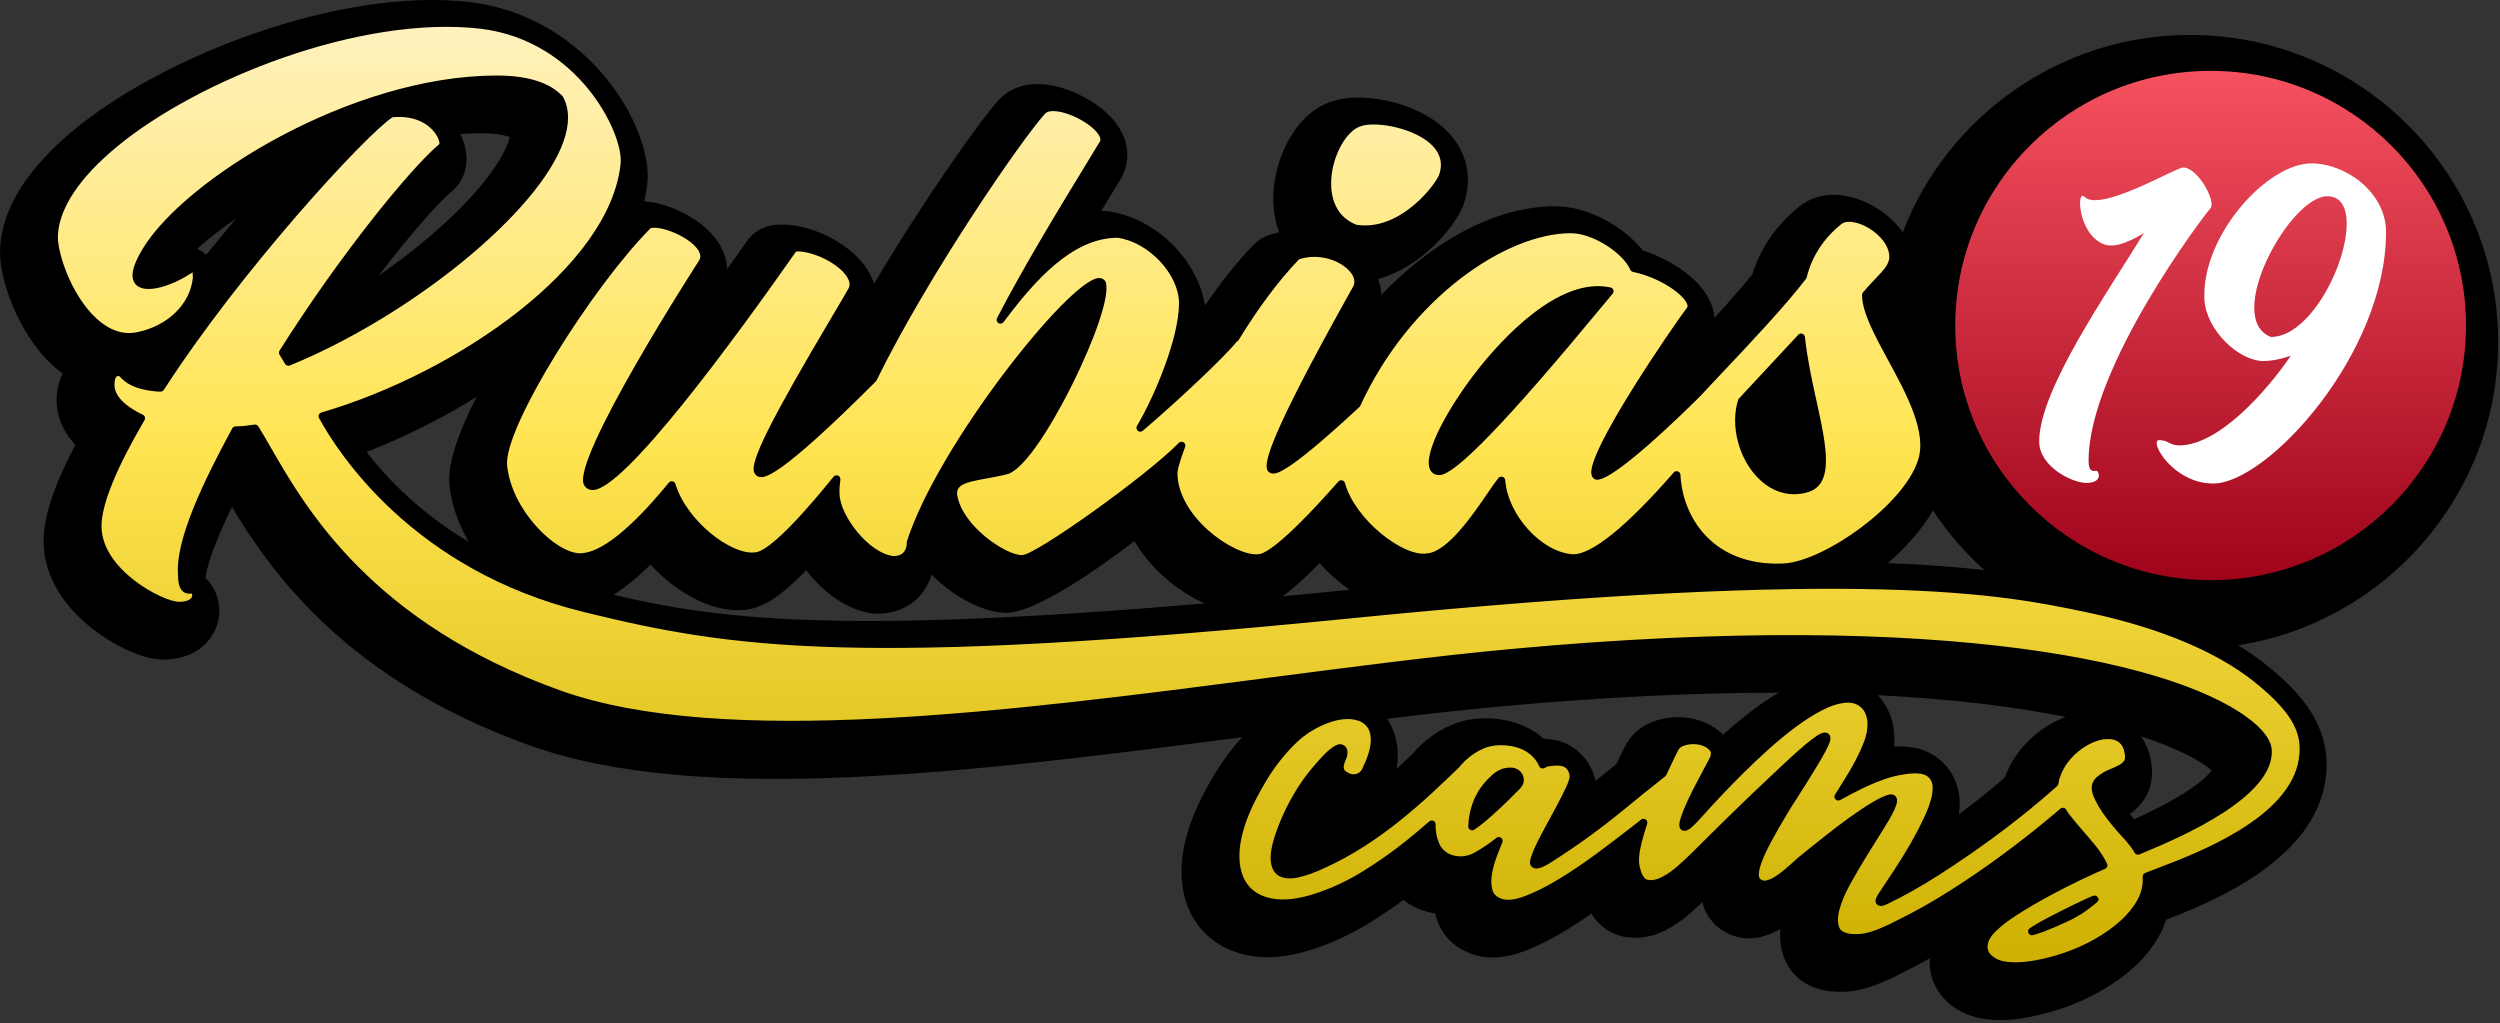
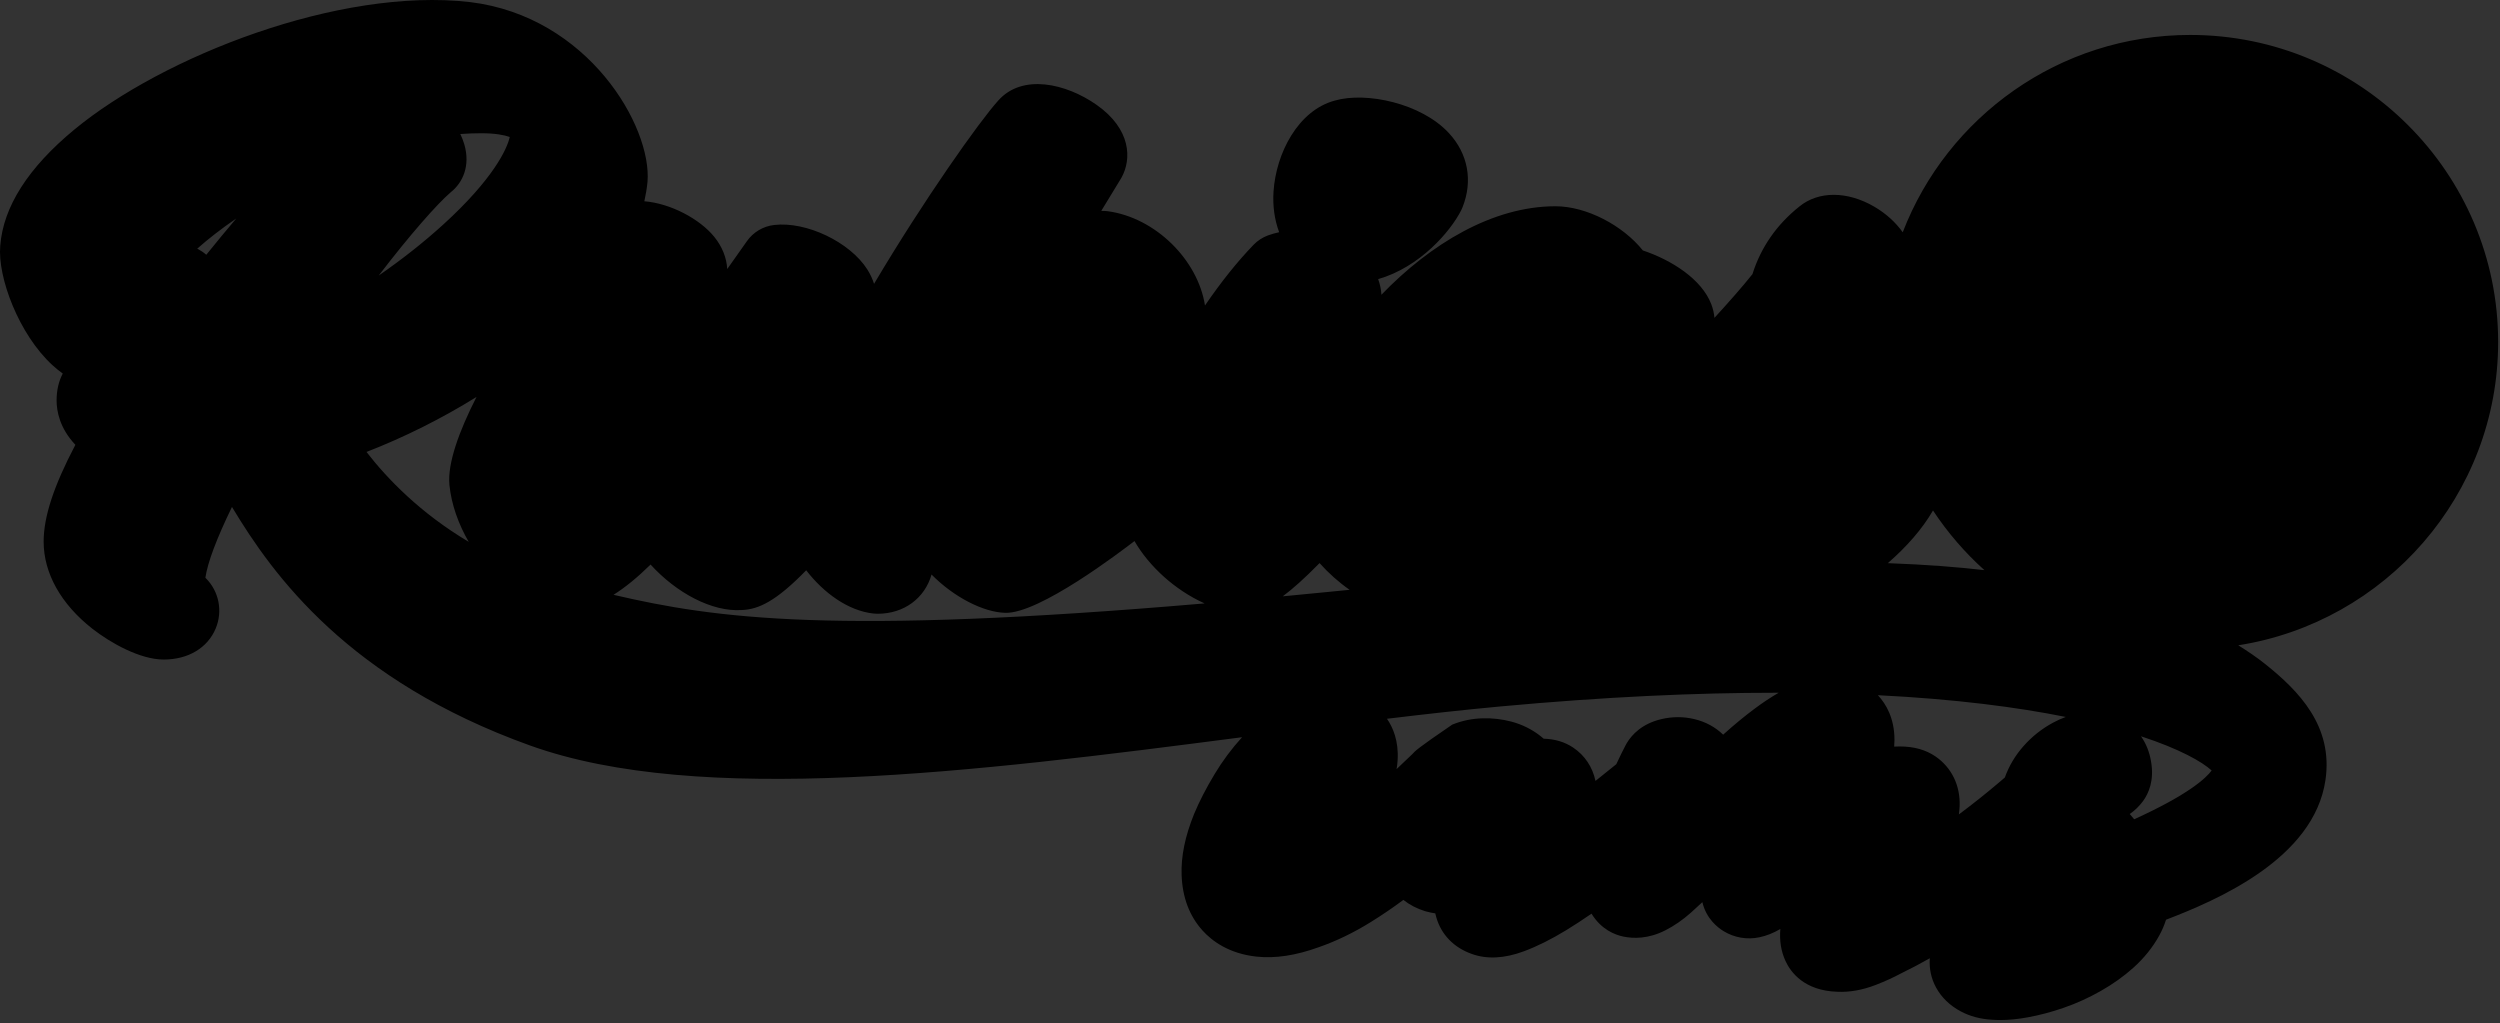
<svg xmlns="http://www.w3.org/2000/svg" width="171" height="70" viewBox="0 0 171 70">
  <rect x="0" y="0" width="171" height="70" fill="#333333" stroke="none" />
  <defs>
    <linearGradient id="a" x1="50%" x2="50%" y1="0%" y2="100%">
      <stop offset="0%" stop-color="#F5515F" />
      <stop offset="100%" stop-color="#9F041B" />
    </linearGradient>
    <linearGradient id="b" x1="50%" x2="50%" y1="0%" y2="100%">
      <stop offset="0%" stop-color="#FFF2C3" />
      <stop offset="45.87%" stop-color="#FFE452" />
      <stop offset="100%" stop-color="#CDB000" />
    </linearGradient>
  </defs>
  <g fill="none" fill-rule="evenodd">
-     <path fill="#000" d="M129.126,38.52 C130.394,37.42 131.49,36.182 132.217,34.916 C133.212,36.422 134.394,37.795 135.734,38.998 C133.931,38.79 131.776,38.617 129.126,38.52 L129.126,38.52 Z M147.129,52.071 C147.022,51.432 146.79,50.855 146.444,50.362 C149.093,51.23 150.623,52.105 151.277,52.701 C150.901,53.212 149.71,54.344 145.978,56.037 C145.875,55.919 145.773,55.8 145.675,55.68 C146.026,55.435 146.328,55.14 146.583,54.796 C146.963,54.276 147.365,53.383 147.129,52.071 L147.129,52.071 Z M140.422,49.434 C139.654,49.849 138.973,50.391 138.398,51.045 C137.836,51.683 137.411,52.399 137.131,53.182 C137.011,53.285 136.89,53.389 136.766,53.494 C135.875,54.25 134.943,54.992 133.987,55.706 C134.013,55.516 134.03,55.328 134.038,55.143 C134.095,53.737 133.492,52.497 132.384,51.738 C131.717,51.283 130.91,51.057 129.938,51.057 C129.816,51.057 129.691,51.06 129.563,51.068 C129.576,50.913 129.582,50.759 129.582,50.605 C129.582,49.143 129.019,48.166 128.448,47.552 C133.743,47.816 137.975,48.371 141.298,49.039 C141.006,49.145 140.714,49.277 140.422,49.434 L140.422,49.434 Z M30.739,33.146 C30.74,33.154 30.741,33.162 30.741,33.17 C30.875,34.505 31.356,35.847 32.06,37.063 C28.762,35.102 26.502,32.766 25.068,30.913 C27.668,29.905 30.233,28.618 32.594,27.15 C31.383,29.527 30.607,31.7 30.739,33.146 L30.739,33.146 Z M90.258,38.515 C90.87,39.202 91.57,39.825 92.313,40.343 C91.907,40.383 91.501,40.422 91.089,40.464 C89.943,40.578 88.827,40.686 87.739,40.789 C88.408,40.293 89.223,39.571 90.258,38.515 L90.258,38.515 Z M50.74,41.726 C51.883,41.684 53.082,41.128 55.144,39.007 C56.33,40.548 58.012,41.78 59.749,41.966 C59.843,41.976 59.936,41.981 60.03,41.981 C61.85,41.981 63.262,40.904 63.717,39.298 C65.256,40.859 67.279,41.877 68.745,41.917 C71.075,42.007 76.699,37.693 77.599,37.009 C78.102,37.878 78.784,38.707 79.629,39.465 C80.379,40.137 81.352,40.81 82.395,41.273 C57.111,43.442 48.978,42.323 41.966,40.685 C42.768,40.177 43.605,39.497 44.499,38.615 C46.269,40.56 48.707,41.867 50.74,41.726 L50.74,41.726 Z M31.758,9.871 C31.689,9.635 31.597,9.399 31.485,9.167 C31.971,9.132 32.45,9.114 32.92,9.114 C33.862,9.114 34.487,9.234 34.866,9.369 C34.691,10.182 33.74,12.243 30.322,15.355 C28.986,16.571 27.486,17.752 25.903,18.848 C28.051,16.043 29.893,13.958 30.831,13.149 C31.65,12.505 32.188,11.341 31.758,9.871 L31.758,9.871 Z M13.49,17.009 C14.237,16.349 15.131,15.649 16.16,14.944 C15.482,15.746 14.795,16.577 14.109,17.427 C13.932,17.269 13.748,17.147 13.573,17.053 C13.545,17.038 13.518,17.023 13.49,17.009 L13.49,17.009 Z M120.004,48.484 C119.326,48.991 118.639,49.555 117.964,50.162 C117.93,50.192 117.897,50.222 117.863,50.252 C117.337,49.738 116.667,49.373 115.908,49.19 C115.163,49.01 114.402,49.008 113.645,49.186 C112.316,49.497 111.623,50.247 111.276,50.822 C111.25,50.865 111.225,50.91 111.201,50.955 C111.019,51.299 110.804,51.738 110.554,52.272 C110.076,52.653 109.602,53.033 109.131,53.415 C108.929,52.461 108.394,51.66 107.601,51.132 C107.026,50.749 106.362,50.549 105.588,50.527 C105.527,50.474 105.465,50.421 105.4,50.37 C104.804,49.895 104.123,49.555 103.371,49.356 C102.74,49.191 102.085,49.114 101.428,49.132 C100.694,49.15 99.993,49.294 99.332,49.565 C98.541,49.894 97.814,50.37 97.17,50.98 C96.954,51.184 96.769,51.388 96.6,51.584 C96.24,51.93 95.881,52.272 95.526,52.606 C95.562,52.399 95.586,52.197 95.597,51.999 C95.679,50.669 95.269,49.742 94.869,49.164 C97.56,48.839 100.156,48.549 102.641,48.32 C109.826,47.657 116.058,47.384 121.44,47.384 L121.66,47.384 C121.113,47.701 120.558,48.069 120.004,48.484 L120.004,48.484 Z M170.873,23.393 C170.873,11.812 161.426,2.39 149.812,2.39 C140.851,2.39 133.183,8.003 130.147,15.887 C129.664,15.211 129.008,14.608 128.203,14.138 C126.359,13.062 124.392,13.058 123.087,14.117 C121.524,15.363 120.443,16.92 119.867,18.752 C119.176,19.62 118.234,20.685 117.267,21.742 C117.243,21.432 117.171,21.12 117.054,20.813 C116.395,19.091 114.339,17.789 112.37,17.129 C111,15.42 108.524,14.108 106.389,14.108 C102.11,14.108 97.848,16.677 94.489,20.16 C94.472,19.8 94.391,19.443 94.267,19.092 C97.121,18.274 99.222,15.823 99.946,14.381 C99.98,14.313 100.011,14.243 100.039,14.172 C100.756,12.365 100.415,10.516 99.101,9.099 C97.216,7.065 93.459,6.259 91.305,6.878 C88.776,7.554 87.281,10.502 87.11,13.089 C87.043,14.097 87.181,15.042 87.494,15.883 C87.233,15.94 86.975,16.012 86.724,16.104 C86.352,16.242 86.016,16.462 85.741,16.747 C84.627,17.902 83.515,19.293 82.421,20.896 C81.94,17.785 79.039,14.888 75.772,14.448 C75.624,14.428 75.473,14.422 75.326,14.425 C75.46,14.205 75.591,13.991 75.718,13.782 C76.058,13.225 76.376,12.703 76.665,12.227 C76.681,12.2 76.697,12.173 76.712,12.145 C77.411,10.893 77.382,8.838 75.005,7.17 C72.924,5.71 69.919,5.009 68.267,6.893 C66.993,8.301 63.193,13.669 59.785,19.414 C59.68,19.078 59.526,18.748 59.324,18.429 C58.133,16.557 55.155,15.129 52.951,15.389 C52.201,15.475 51.524,15.878 51.09,16.495 C50.627,17.156 50.178,17.791 49.743,18.402 C49.7,17.64 49.404,16.878 48.86,16.205 C47.868,14.976 45.864,13.911 44.073,13.766 C44.167,13.333 44.246,12.895 44.289,12.447 C44.605,8.666 40.239,1.122 32.146,0.142 C23.2,-0.888 11.132,3.867 5.082,8.865 C1.928,11.472 0.224,14.142 0.018,16.802 C-0.182,18.951 1.293,22.88 3.598,24.987 C3.824,25.193 4.055,25.38 4.293,25.551 C4.028,26.054 3.871,26.667 3.871,27.387 C3.871,28.12 4.08,29.287 5.156,30.425 C3.664,33.265 2.985,35.356 2.985,37.049 C2.985,39.199 4.163,41.31 6.301,42.992 C7.545,43.97 9.574,45.113 11.197,45.113 C12.871,45.113 14.201,44.317 14.755,42.986 C15.247,41.799 14.981,40.449 14.076,39.546 C14.067,39.537 14.057,39.527 14.048,39.518 C14.201,38.473 14.81,36.853 15.867,34.674 C18.682,39.368 23.861,46.539 36.255,50.992 C47.831,55.152 66.629,52.809 84.958,50.426 C84.256,51.196 83.627,52.039 83.084,52.941 C82.495,53.921 82.025,54.833 81.677,55.673 C81.057,57.206 80.777,58.572 80.822,59.85 C80.875,61.378 81.357,62.657 82.258,63.652 C82.891,64.352 84.046,65.229 85.949,65.433 C87.233,65.57 88.631,65.356 90.191,64.793 C91.384,64.379 92.583,63.801 93.754,63.074 C94.515,62.602 95.264,62.093 95.991,61.553 C96.418,61.891 96.915,62.152 97.466,62.321 C97.491,62.328 97.515,62.335 97.54,62.342 C97.75,62.4 97.961,62.444 98.172,62.474 C98.195,62.573 98.22,62.672 98.249,62.769 C98.591,63.934 99.444,64.811 100.652,65.243 C101.694,65.626 102.903,65.566 104.246,65.064 C105.152,64.725 106.095,64.255 107.128,63.625 C107.691,63.281 108.271,62.903 108.86,62.495 C109.52,63.576 110.454,63.943 111.051,64.065 C111.707,64.2 112.737,64.235 113.917,63.63 C114.515,63.326 115.097,62.924 115.649,62.434 C115.966,62.152 116.228,61.912 116.441,61.707 C116.709,62.842 117.49,63.446 117.891,63.689 C118.629,64.14 119.502,64.29 120.35,64.109 C120.825,64.01 121.305,63.819 121.776,63.542 C121.707,64.336 121.824,65.069 122.128,65.732 C122.476,66.489 123.403,67.769 125.683,67.837 C126.523,67.876 127.404,67.716 128.303,67.368 C128.936,67.122 129.509,66.862 130.006,66.593 C130.647,66.283 131.313,65.933 131.998,65.545 C131.947,66.253 132.092,66.936 132.428,67.549 C132.802,68.232 133.37,68.78 134.12,69.181 C134.742,69.513 135.456,69.704 136.243,69.749 C136.433,69.763 136.626,69.77 136.824,69.77 C137.401,69.77 138.015,69.71 138.685,69.588 C139.498,69.441 140.334,69.219 141.168,68.929 C142.027,68.632 142.873,68.248 143.683,67.788 C144.516,67.316 145.269,66.779 145.923,66.192 C146.656,65.533 147.253,64.792 147.695,63.986 C147.888,63.636 148.041,63.277 148.156,62.91 C151.607,61.584 158.284,58.75 159.064,53.341 C159.592,49.676 157.263,47.271 154.916,45.402 C154.358,44.957 153.742,44.541 153.097,44.138 C163.155,42.56 170.873,33.859 170.873,23.393 L170.873,23.393 Z" />
+     <path fill="#000" d="M129.126,38.52 C130.394,37.42 131.49,36.182 132.217,34.916 C133.212,36.422 134.394,37.795 135.734,38.998 C133.931,38.79 131.776,38.617 129.126,38.52 L129.126,38.52 Z M147.129,52.071 C147.022,51.432 146.79,50.855 146.444,50.362 C149.093,51.23 150.623,52.105 151.277,52.701 C150.901,53.212 149.71,54.344 145.978,56.037 C145.875,55.919 145.773,55.8 145.675,55.68 C146.026,55.435 146.328,55.14 146.583,54.796 C146.963,54.276 147.365,53.383 147.129,52.071 L147.129,52.071 Z M140.422,49.434 C139.654,49.849 138.973,50.391 138.398,51.045 C137.836,51.683 137.411,52.399 137.131,53.182 C137.011,53.285 136.89,53.389 136.766,53.494 C135.875,54.25 134.943,54.992 133.987,55.706 C134.013,55.516 134.03,55.328 134.038,55.143 C134.095,53.737 133.492,52.497 132.384,51.738 C131.717,51.283 130.91,51.057 129.938,51.057 C129.816,51.057 129.691,51.06 129.563,51.068 C129.576,50.913 129.582,50.759 129.582,50.605 C129.582,49.143 129.019,48.166 128.448,47.552 C133.743,47.816 137.975,48.371 141.298,49.039 C141.006,49.145 140.714,49.277 140.422,49.434 L140.422,49.434 Z M30.739,33.146 C30.74,33.154 30.741,33.162 30.741,33.17 C30.875,34.505 31.356,35.847 32.06,37.063 C28.762,35.102 26.502,32.766 25.068,30.913 C27.668,29.905 30.233,28.618 32.594,27.15 C31.383,29.527 30.607,31.7 30.739,33.146 L30.739,33.146 Z M90.258,38.515 C90.87,39.202 91.57,39.825 92.313,40.343 C91.907,40.383 91.501,40.422 91.089,40.464 C89.943,40.578 88.827,40.686 87.739,40.789 C88.408,40.293 89.223,39.571 90.258,38.515 L90.258,38.515 Z M50.74,41.726 C51.883,41.684 53.082,41.128 55.144,39.007 C56.33,40.548 58.012,41.78 59.749,41.966 C59.843,41.976 59.936,41.981 60.03,41.981 C61.85,41.981 63.262,40.904 63.717,39.298 C65.256,40.859 67.279,41.877 68.745,41.917 C71.075,42.007 76.699,37.693 77.599,37.009 C78.102,37.878 78.784,38.707 79.629,39.465 C80.379,40.137 81.352,40.81 82.395,41.273 C57.111,43.442 48.978,42.323 41.966,40.685 C42.768,40.177 43.605,39.497 44.499,38.615 C46.269,40.56 48.707,41.867 50.74,41.726 L50.74,41.726 Z M31.758,9.871 C31.689,9.635 31.597,9.399 31.485,9.167 C31.971,9.132 32.45,9.114 32.92,9.114 C33.862,9.114 34.487,9.234 34.866,9.369 C34.691,10.182 33.74,12.243 30.322,15.355 C28.986,16.571 27.486,17.752 25.903,18.848 C28.051,16.043 29.893,13.958 30.831,13.149 C31.65,12.505 32.188,11.341 31.758,9.871 L31.758,9.871 Z M13.49,17.009 C14.237,16.349 15.131,15.649 16.16,14.944 C15.482,15.746 14.795,16.577 14.109,17.427 C13.932,17.269 13.748,17.147 13.573,17.053 C13.545,17.038 13.518,17.023 13.49,17.009 L13.49,17.009 Z M120.004,48.484 C119.326,48.991 118.639,49.555 117.964,50.162 C117.93,50.192 117.897,50.222 117.863,50.252 C117.337,49.738 116.667,49.373 115.908,49.19 C115.163,49.01 114.402,49.008 113.645,49.186 C112.316,49.497 111.623,50.247 111.276,50.822 C111.25,50.865 111.225,50.91 111.201,50.955 C111.019,51.299 110.804,51.738 110.554,52.272 C110.076,52.653 109.602,53.033 109.131,53.415 C108.929,52.461 108.394,51.66 107.601,51.132 C107.026,50.749 106.362,50.549 105.588,50.527 C105.527,50.474 105.465,50.421 105.4,50.37 C104.804,49.895 104.123,49.555 103.371,49.356 C102.74,49.191 102.085,49.114 101.428,49.132 C100.694,49.15 99.993,49.294 99.332,49.565 C96.954,51.184 96.769,51.388 96.6,51.584 C96.24,51.93 95.881,52.272 95.526,52.606 C95.562,52.399 95.586,52.197 95.597,51.999 C95.679,50.669 95.269,49.742 94.869,49.164 C97.56,48.839 100.156,48.549 102.641,48.32 C109.826,47.657 116.058,47.384 121.44,47.384 L121.66,47.384 C121.113,47.701 120.558,48.069 120.004,48.484 L120.004,48.484 Z M170.873,23.393 C170.873,11.812 161.426,2.39 149.812,2.39 C140.851,2.39 133.183,8.003 130.147,15.887 C129.664,15.211 129.008,14.608 128.203,14.138 C126.359,13.062 124.392,13.058 123.087,14.117 C121.524,15.363 120.443,16.92 119.867,18.752 C119.176,19.62 118.234,20.685 117.267,21.742 C117.243,21.432 117.171,21.12 117.054,20.813 C116.395,19.091 114.339,17.789 112.37,17.129 C111,15.42 108.524,14.108 106.389,14.108 C102.11,14.108 97.848,16.677 94.489,20.16 C94.472,19.8 94.391,19.443 94.267,19.092 C97.121,18.274 99.222,15.823 99.946,14.381 C99.98,14.313 100.011,14.243 100.039,14.172 C100.756,12.365 100.415,10.516 99.101,9.099 C97.216,7.065 93.459,6.259 91.305,6.878 C88.776,7.554 87.281,10.502 87.11,13.089 C87.043,14.097 87.181,15.042 87.494,15.883 C87.233,15.94 86.975,16.012 86.724,16.104 C86.352,16.242 86.016,16.462 85.741,16.747 C84.627,17.902 83.515,19.293 82.421,20.896 C81.94,17.785 79.039,14.888 75.772,14.448 C75.624,14.428 75.473,14.422 75.326,14.425 C75.46,14.205 75.591,13.991 75.718,13.782 C76.058,13.225 76.376,12.703 76.665,12.227 C76.681,12.2 76.697,12.173 76.712,12.145 C77.411,10.893 77.382,8.838 75.005,7.17 C72.924,5.71 69.919,5.009 68.267,6.893 C66.993,8.301 63.193,13.669 59.785,19.414 C59.68,19.078 59.526,18.748 59.324,18.429 C58.133,16.557 55.155,15.129 52.951,15.389 C52.201,15.475 51.524,15.878 51.09,16.495 C50.627,17.156 50.178,17.791 49.743,18.402 C49.7,17.64 49.404,16.878 48.86,16.205 C47.868,14.976 45.864,13.911 44.073,13.766 C44.167,13.333 44.246,12.895 44.289,12.447 C44.605,8.666 40.239,1.122 32.146,0.142 C23.2,-0.888 11.132,3.867 5.082,8.865 C1.928,11.472 0.224,14.142 0.018,16.802 C-0.182,18.951 1.293,22.88 3.598,24.987 C3.824,25.193 4.055,25.38 4.293,25.551 C4.028,26.054 3.871,26.667 3.871,27.387 C3.871,28.12 4.08,29.287 5.156,30.425 C3.664,33.265 2.985,35.356 2.985,37.049 C2.985,39.199 4.163,41.31 6.301,42.992 C7.545,43.97 9.574,45.113 11.197,45.113 C12.871,45.113 14.201,44.317 14.755,42.986 C15.247,41.799 14.981,40.449 14.076,39.546 C14.067,39.537 14.057,39.527 14.048,39.518 C14.201,38.473 14.81,36.853 15.867,34.674 C18.682,39.368 23.861,46.539 36.255,50.992 C47.831,55.152 66.629,52.809 84.958,50.426 C84.256,51.196 83.627,52.039 83.084,52.941 C82.495,53.921 82.025,54.833 81.677,55.673 C81.057,57.206 80.777,58.572 80.822,59.85 C80.875,61.378 81.357,62.657 82.258,63.652 C82.891,64.352 84.046,65.229 85.949,65.433 C87.233,65.57 88.631,65.356 90.191,64.793 C91.384,64.379 92.583,63.801 93.754,63.074 C94.515,62.602 95.264,62.093 95.991,61.553 C96.418,61.891 96.915,62.152 97.466,62.321 C97.491,62.328 97.515,62.335 97.54,62.342 C97.75,62.4 97.961,62.444 98.172,62.474 C98.195,62.573 98.22,62.672 98.249,62.769 C98.591,63.934 99.444,64.811 100.652,65.243 C101.694,65.626 102.903,65.566 104.246,65.064 C105.152,64.725 106.095,64.255 107.128,63.625 C107.691,63.281 108.271,62.903 108.86,62.495 C109.52,63.576 110.454,63.943 111.051,64.065 C111.707,64.2 112.737,64.235 113.917,63.63 C114.515,63.326 115.097,62.924 115.649,62.434 C115.966,62.152 116.228,61.912 116.441,61.707 C116.709,62.842 117.49,63.446 117.891,63.689 C118.629,64.14 119.502,64.29 120.35,64.109 C120.825,64.01 121.305,63.819 121.776,63.542 C121.707,64.336 121.824,65.069 122.128,65.732 C122.476,66.489 123.403,67.769 125.683,67.837 C126.523,67.876 127.404,67.716 128.303,67.368 C128.936,67.122 129.509,66.862 130.006,66.593 C130.647,66.283 131.313,65.933 131.998,65.545 C131.947,66.253 132.092,66.936 132.428,67.549 C132.802,68.232 133.37,68.78 134.12,69.181 C134.742,69.513 135.456,69.704 136.243,69.749 C136.433,69.763 136.626,69.77 136.824,69.77 C137.401,69.77 138.015,69.71 138.685,69.588 C139.498,69.441 140.334,69.219 141.168,68.929 C142.027,68.632 142.873,68.248 143.683,67.788 C144.516,67.316 145.269,66.779 145.923,66.192 C146.656,65.533 147.253,64.792 147.695,63.986 C147.888,63.636 148.041,63.277 148.156,62.91 C151.607,61.584 158.284,58.75 159.064,53.341 C159.592,49.676 157.263,47.271 154.916,45.402 C154.358,44.957 153.742,44.541 153.097,44.138 C163.155,42.56 170.873,33.859 170.873,23.393 L170.873,23.393 Z" />
    <g transform="translate(133.74 4.847)">
-       <path fill="url(#a)" d="M34.934,17.418 C34.934,27.038 27.114,34.837 17.467,34.837 C7.82,34.837 1.16529009e-12,27.038 1.16529009e-12,17.418 C1.16529009e-12,7.798 7.82,-1.98951966e-13 17.467,-1.98951966e-13 C27.114,-1.98951966e-13 34.934,7.798 34.934,17.418" />
-       <path fill="#FFF" d="M25.445 8.576C22.872 8.576 18.328 16.917 21.585 18.2 25.324 18.2 28.743 8.576 25.445 8.576M13.945 25.258C14.588 25.258 14.669 25.619 15.312 25.619 18.046 25.619 21.344 21.85 22.952 19.484 22.349 19.684 21.746 19.845 21.062 19.845 19.413 19.845 17.162 17.759 17.041 15.634 16.84 11.303 21.303 6.33 24.36 6.33 26.732 6.33 29.466 8.336 29.466 11.022 29.466 19.364 21.344 28.226 17.644 28.226 14.87 28.226 13.221 25.258 13.945 25.258M17.443 9.418C17.121 9.74 9.119 20.246 9.119 26.662 9.119 27.664 9.602 27.263 9.722 27.384 9.924 27.664 9.883 28.185 8.959 28.185 8.034 28.185 5.741 27.103 5.741 25.338 5.741 21.81 10.447 15.113 12.899 11.103 12.417 11.383 10.969 12.266 10.085 11.824 8.396 11.103 8.275 8.055 8.838 8.616 9.924 9.699 15.071 6.611 15.593 6.611 16.599 6.611 17.886 8.977 17.443 9.418" />
-     </g>
-     <path fill="url(#b)" d="M3.703,15.976 C4.21,8.966 21.942,0.44 32.898,1.703 C39.675,2.524 42.904,8.903 42.715,11.176 C42.018,18.439 31.362,25.752 22.052,28.468 C23.918,31.895 29.221,38.945 39.924,41.589 C49.447,43.941 57.57,45.5 92.406,42.029 C128.05,38.478 137.24,40.466 142.729,41.612 C148.398,42.795 152.058,44.601 154.325,46.405 C157.124,48.634 157.763,50.142 157.507,51.914 C156.824,56.656 148.7,59.175 146.823,59.957 C146.864,60.554 146.735,61.125 146.435,61.671 C146.136,62.215 145.729,62.72 145.213,63.183 C144.696,63.646 144.103,64.068 143.432,64.449 C142.761,64.83 142.07,65.144 141.358,65.391 C140.646,65.638 139.949,65.823 139.268,65.946 C138.587,66.07 137.989,66.111 137.472,66.07 C137.06,66.049 136.709,65.962 136.42,65.808 C136.131,65.653 135.924,65.463 135.801,65.236 C135.677,65.01 135.651,64.747 135.723,64.449 C135.795,64.151 135.986,63.847 136.296,63.539 C136.688,63.147 137.225,62.735 137.905,62.303 C138.587,61.871 139.299,61.454 140.042,61.053 C140.785,60.651 141.503,60.286 142.194,59.957 C142.885,59.628 143.448,59.37 143.882,59.185 C143.696,58.794 143.452,58.413 143.154,58.042 C142.854,57.672 142.55,57.312 142.24,56.962 C141.931,56.612 141.632,56.252 141.342,55.881 C141.251,55.764 141.177,55.638 141.097,55.514 C140.972,55.621 140.852,55.727 140.723,55.835 C139.588,56.792 138.402,57.729 137.163,58.645 C135.924,59.561 134.675,60.415 133.416,61.208 C132.157,62 130.971,62.663 129.856,63.199 C129.443,63.425 128.958,63.646 128.401,63.863 C127.844,64.079 127.327,64.176 126.853,64.155 C126.172,64.135 125.749,63.944 125.584,63.584 C125.418,63.224 125.408,62.761 125.552,62.195 C125.696,61.63 125.96,61.002 126.342,60.312 C126.724,59.622 127.126,58.938 127.549,58.259 C127.972,57.579 128.365,56.952 128.726,56.375 C129.087,55.799 129.33,55.336 129.454,54.986 C129.557,54.678 129.484,54.553 129.237,54.615 C128.989,54.678 128.633,54.847 128.169,55.125 C127.704,55.403 127.188,55.748 126.621,56.159 C126.053,56.571 125.516,56.978 125.011,57.379 C124.505,57.78 124.067,58.13 123.695,58.429 C123.323,58.727 123.117,58.897 123.076,58.938 C122.787,59.205 122.508,59.453 122.24,59.679 C121.971,59.905 121.723,60.085 121.496,60.219 C121.269,60.353 121.058,60.441 120.862,60.482 C120.666,60.523 120.485,60.492 120.32,60.389 C119.99,60.204 119.954,59.736 120.212,58.984 C120.47,58.233 121.094,57.044 122.085,55.418 C122.229,55.171 122.41,54.883 122.627,54.553 C122.843,54.224 123.065,53.874 123.292,53.504 C123.519,53.133 123.752,52.758 123.989,52.377 C124.226,51.996 124.438,51.631 124.623,51.281 C124.81,50.931 124.913,50.689 124.933,50.555 C124.953,50.422 124.913,50.36 124.81,50.37 C124.706,50.381 124.556,50.452 124.361,50.586 C124.164,50.72 123.943,50.89 123.695,51.096 C123.323,51.404 122.823,51.852 122.194,52.439 C121.563,53.025 120.882,53.669 120.15,54.369 C119.417,55.069 118.674,55.789 117.921,56.53 C117.167,57.271 116.47,57.961 115.831,58.599 C115.624,58.804 115.33,59.077 114.948,59.417 C114.567,59.756 114.174,60.03 113.772,60.234 C113.37,60.441 112.993,60.508 112.642,60.435 C112.291,60.363 112.043,59.998 111.899,59.339 C111.796,58.907 111.842,58.31 112.039,57.549 C112.146,57.132 112.274,56.703 112.415,56.268 C112.356,56.314 112.3,56.36 112.24,56.406 C111.373,57.085 110.47,57.775 109.531,58.474 C108.591,59.175 107.683,59.792 106.806,60.328 C105.928,60.863 105.119,61.269 104.376,61.546 C103.633,61.825 103.045,61.881 102.611,61.717 C102.198,61.573 101.94,61.326 101.837,60.975 C101.733,60.626 101.713,60.245 101.775,59.833 C101.837,59.422 101.945,59.005 102.1,58.583 C102.255,58.161 102.394,57.806 102.518,57.518 C102.085,57.868 101.59,58.202 101.032,58.521 C100.474,58.841 99.897,58.918 99.298,58.753 C98.762,58.588 98.39,58.259 98.184,57.765 C97.995,57.313 97.915,56.853 97.933,56.384 C97.412,56.838 96.883,57.285 96.341,57.719 C95.402,58.47 94.427,59.159 93.415,59.787 C92.404,60.415 91.392,60.904 90.381,61.254 C89.184,61.686 88.152,61.855 87.285,61.763 C86.419,61.671 85.748,61.362 85.273,60.837 C84.798,60.312 84.546,59.602 84.514,58.706 C84.484,57.811 84.705,56.777 85.18,55.603 C85.47,54.904 85.877,54.116 86.403,53.241 C86.929,52.367 87.543,51.569 88.245,50.849 C88.72,50.355 89.236,49.953 89.793,49.644 C90.351,49.336 90.882,49.125 91.388,49.012 C91.893,48.899 92.352,48.888 92.766,48.981 C93.178,49.073 93.498,49.269 93.725,49.568 C93.952,49.866 94.051,50.272 94.019,50.787 C93.988,51.302 93.787,51.94 93.415,52.701 C93.292,52.948 93.111,53.108 92.874,53.18 C92.636,53.252 92.404,53.236 92.177,53.133 C91.909,53.01 91.749,52.876 91.697,52.732 C91.646,52.589 91.635,52.439 91.666,52.284 C91.697,52.13 91.749,51.981 91.821,51.836 C91.893,51.693 91.919,51.539 91.899,51.373 C91.877,51.271 91.816,51.204 91.713,51.173 C91.609,51.142 91.424,51.23 91.155,51.435 C90.846,51.682 90.402,52.156 89.824,52.856 C89.391,53.391 89.004,53.956 88.663,54.553 C88.323,55.151 88.039,55.727 87.811,56.282 C87.399,57.291 87.188,58.063 87.177,58.599 C87.167,59.134 87.301,59.489 87.58,59.663 C87.858,59.839 88.25,59.87 88.756,59.756 C89.261,59.643 89.824,59.442 90.443,59.154 C91.392,58.722 92.286,58.238 93.121,57.703 C93.957,57.168 94.768,56.587 95.552,55.959 C96.336,55.331 97.105,54.667 97.858,53.967 C98.423,53.443 98.998,52.896 99.58,52.337 C99.727,52.164 99.876,51.993 100.041,51.836 C100.454,51.446 100.908,51.148 101.403,50.941 C101.754,50.798 102.136,50.72 102.549,50.71 C102.961,50.7 103.364,50.746 103.757,50.849 C104.148,50.952 104.499,51.127 104.809,51.373 C105.119,51.621 105.356,51.929 105.522,52.3 C105.686,52.197 105.841,52.145 105.986,52.145 C106.543,52.063 106.946,52.104 107.193,52.269 C107.441,52.434 107.585,52.691 107.626,53.041 C107.647,53.226 107.559,53.53 107.364,53.952 C107.167,54.373 106.93,54.842 106.652,55.356 C106.373,55.871 106.094,56.386 105.816,56.9 C105.537,57.415 105.325,57.838 105.181,58.166 C105.077,58.413 105,58.619 104.948,58.783 C104.897,58.949 104.902,59.056 104.964,59.108 C105.026,59.159 105.144,59.154 105.32,59.092 C105.495,59.031 105.759,58.887 106.11,58.66 C107.782,57.59 109.35,56.453 110.816,55.249 C111.777,54.458 112.757,53.671 113.745,52.885 C113.754,52.865 113.763,52.844 113.772,52.824 C114.112,52.084 114.386,51.518 114.592,51.127 C114.717,50.921 114.953,50.776 115.304,50.694 C115.655,50.612 116.001,50.612 116.342,50.694 C116.682,50.776 116.95,50.931 117.146,51.158 C117.342,51.384 117.337,51.682 117.131,52.053 C117.049,52.218 116.904,52.49 116.698,52.871 C116.491,53.252 116.275,53.664 116.048,54.106 C115.821,54.549 115.619,54.981 115.444,55.403 C115.269,55.825 115.165,56.139 115.135,56.345 C115.103,56.55 115.17,56.612 115.336,56.53 C115.5,56.448 115.821,56.139 116.295,55.603 C116.605,55.253 116.997,54.827 117.472,54.322 C117.947,53.818 118.462,53.288 119.02,52.732 C119.577,52.176 120.165,51.621 120.785,51.064 C121.404,50.509 122.023,50 122.642,49.536 C123.261,49.073 123.866,48.688 124.453,48.379 C125.041,48.07 125.573,47.884 126.048,47.823 C126.625,47.741 127.096,47.859 127.457,48.178 C127.818,48.497 127.999,48.955 127.999,49.552 C127.999,49.964 127.916,50.385 127.751,50.818 C127.585,51.25 127.39,51.682 127.163,52.114 C126.935,52.547 126.693,52.969 126.435,53.381 C126.177,53.792 125.944,54.163 125.739,54.492 C125.965,54.369 126.244,54.22 126.575,54.044 C126.904,53.869 127.26,53.694 127.642,53.519 C128.024,53.344 128.421,53.185 128.835,53.041 C129.247,52.897 129.649,52.794 130.042,52.732 C130.95,52.568 131.585,52.609 131.946,52.856 C132.307,53.102 132.477,53.478 132.457,53.982 C132.436,54.487 132.276,55.074 131.977,55.742 C131.678,56.412 131.337,57.081 130.955,57.75 C130.573,58.419 130.191,59.041 129.809,59.617 C129.428,60.194 129.133,60.636 128.927,60.945 C128.845,61.068 128.767,61.187 128.695,61.3 C128.622,61.413 128.576,61.506 128.555,61.578 C128.535,61.65 128.561,61.691 128.633,61.701 C128.705,61.712 128.845,61.665 129.051,61.562 C130.124,61.048 131.264,60.404 132.472,59.633 C133.68,58.861 134.882,58.038 136.079,57.162 C137.276,56.288 138.427,55.382 139.531,54.445 C139.881,54.149 140.212,53.859 140.536,53.572 C140.555,53.426 140.584,53.28 140.63,53.133 C140.796,52.619 141.064,52.151 141.436,51.729 C141.807,51.307 142.24,50.962 142.736,50.694 C143.231,50.427 143.696,50.293 144.129,50.293 C144.521,50.272 144.846,50.365 145.104,50.571 C145.362,50.776 145.522,51.075 145.584,51.466 C145.646,51.795 145.619,52.038 145.507,52.192 C145.393,52.346 145.238,52.475 145.043,52.578 C144.846,52.681 144.619,52.784 144.361,52.886 C144.103,52.99 143.86,53.133 143.634,53.319 C143.324,53.565 143.257,53.905 143.432,54.338 C143.608,54.77 143.87,55.223 144.222,55.696 C144.572,56.17 144.954,56.628 145.367,57.07 C145.78,57.513 146.069,57.888 146.234,58.197 C147.989,57.456 155.326,54.571 155.126,51.302 C154.946,48.358 141.65,41.122 103.453,44.647 C82.557,46.575 53.081,52.808 38.205,47.464 C23.624,42.225 19.794,33.07 17.445,29.302 C17.002,29.365 16.559,29.428 16.115,29.428 C13.899,33.533 12.253,37.133 12.442,39.344 C12.442,40.733 13.139,40.228 13.266,40.354 C13.583,40.67 13.455,41.428 12.253,41.428 C10.986,41.428 6.679,39.091 6.679,35.996 C6.679,34.291 7.883,31.639 9.656,28.607 C8.199,27.912 7.566,27.091 7.566,26.334 C7.566,25.576 7.883,25.449 8.136,25.449 C8.516,25.449 8.516,26.334 10.796,26.523 L10.986,26.523 C16.243,18.376 24.919,8.903 26.755,7.766 C29.795,7.45 30.618,9.85 30.238,10.04 C28.212,11.744 23.399,17.681 19.346,24.123 L19.725,24.755 C29.795,20.65 40.562,10.987 38.281,6.755 C37.332,5.745 35.685,5.429 33.975,5.429 C23.905,5.429 12.696,12.629 9.973,17.176 C7.946,20.523 11.239,19.513 12.569,18.692 C13.646,17.997 13.392,18.313 13.455,19.008 C13.266,20.965 11.619,22.544 9.403,22.986 C5.856,23.681 3.513,17.745 3.703,15.976 Z M143.264,61.516 C143.241,61.526 143.087,61.593 142.798,61.717 C142.137,62.025 141.544,62.313 141.018,62.581 C140.491,62.849 140.022,63.095 139.609,63.322 C139.196,63.569 138.99,63.698 138.99,63.708 C138.99,63.718 139.227,63.641 139.702,63.476 C140.238,63.271 140.79,63.034 141.358,62.766 C141.925,62.499 142.426,62.19 142.86,61.84 C143.148,61.614 143.282,61.506 143.262,61.516 L143.264,61.516 Z M103.648,52.84 C103.473,52.748 103.235,52.738 102.936,52.809 C102.637,52.882 102.322,53.092 101.992,53.442 C101.579,53.854 101.264,54.322 101.047,54.847 C100.831,55.372 100.712,55.933 100.692,56.53 C100.918,56.386 101.172,56.195 101.45,55.959 C101.728,55.722 102.008,55.475 102.286,55.218 C102.564,54.961 102.828,54.708 103.075,54.461 C103.199,54.338 103.313,54.224 103.416,54.122 L103.694,53.844 C103.901,53.658 103.989,53.469 103.958,53.272 C103.927,53.077 103.823,52.933 103.648,52.84 Z M75.462,9.814 C73.625,12.845 70.585,17.709 68.432,21.876 C70.268,19.413 73.055,16.003 76.475,16.003 C78.818,16.319 80.908,18.719 80.908,20.74 C80.908,23.14 79.285,27.039 78.088,29.107 L77.995,29.265 L78.151,29.132 C80.662,26.982 83.587,24.186 84.347,23.258 L84.392,23.203 C84.432,23.169 84.465,23.145 84.503,23.114 C85.729,21.11 87.157,19.118 88.698,17.519 C90.915,16.698 93.575,18.466 92.752,19.793 C91.801,21.497 86.418,31.034 86.925,32.044 C87.243,32.638 90.346,29.932 92.806,27.643 C95.34,22.129 101.499,15.687 107.444,15.687 C109.091,15.687 111.244,17.14 111.75,18.34 C114.094,18.845 116.12,20.487 115.614,21.182 C114.094,23.203 108.204,32.044 109.217,32.55 C109.658,32.824 112.831,30.183 116.151,26.872 C117.389,25.504 121.472,21.349 123.321,18.908 C123.701,17.392 124.524,16.13 125.791,15.119 C126.805,14.297 129.781,16.003 129.465,17.834 C129.274,18.592 128.641,18.971 127.628,20.171 C127.628,22.887 132.631,28.192 131.428,31.602 C130.414,34.697 125.031,38.613 122.055,38.802 C117.278,39.061 114.845,35.797 114.68,32.491 C112.147,35.408 109.162,38.305 107.508,38.171 C105.228,37.981 102.884,35.329 102.694,32.866 C101.871,33.876 99.591,37.918 97.691,38.107 C95.891,38.455 92.449,35.671 91.741,33.112 C89.456,35.71 87.022,38.171 86.102,38.171 C84.328,38.36 80.275,35.518 80.275,32.361 C80.275,32.073 80.467,31.4 80.817,30.477 C78.926,32.426 70.965,38.297 69.889,38.234 C68.622,38.234 65.519,36.086 65.202,33.813 C65.139,32.55 66.912,32.676 68.875,32.171 C71.029,31.35 75.905,21.119 75.398,19.413 C74.639,17.897 64.569,30.023 62.289,37.097 C62.289,37.35 62.225,38.297 61.086,38.297 C59.313,38.107 57.159,35.392 57.159,33.75 C57.146,33.456 57.172,33.125 57.219,32.774 C55.104,35.386 52.71,38.044 51.649,38.044 C49.939,38.234 46.773,35.897 45.949,33.181 C43.733,35.897 41.389,38.107 39.679,38.107 C37.843,38.107 34.74,35.013 34.423,31.855 C34.17,29.076 40.566,19.161 44.366,15.371 C45.442,14.993 48.863,16.635 48.039,17.961 C47.089,19.413 39.363,31.729 40.186,33.055 C41.199,34.76 48.419,25.35 54.309,16.95 C55.955,16.761 59.059,18.592 58.235,19.919 C57.285,21.624 51.333,31.223 51.839,32.234 C52.237,33.226 57.121,28.498 59.54,26.083 L59.719,25.904 C63.328,18.551 69.651,9.406 71.282,7.604 C72.169,6.593 76.095,8.677 75.462,9.814 Z M123.195,23.076 L119.141,27.434 C118.255,30.213 120.471,34.255 123.511,33.434 C125.981,32.802 123.701,27.876 123.195,23.076 Z M98.452,32.234 C100.161,32.234 109.851,20.171 110.104,19.919 C104.341,18.656 95.918,32.234 98.452,32.234 Z M98.641,12.151 C98.071,13.287 95.601,16.13 92.688,15.624 C89.331,14.297 91.041,8.866 93.068,8.361 C94.715,7.856 99.845,9.12 98.641,12.151 Z" />
-     <path fill="#000" d="M32.929,1.441 C39.62,2.252 43.193,8.616 42.978,11.198 C42.288,18.388 31.847,25.787 22.443,28.626 C23.941,31.256 29.016,38.623 39.987,41.334 C50.136,43.839 58.727,45.12 92.38,41.768 C127.492,38.27 136.945,40.136 142.515,41.298 L142.683,41.333 L142.784,41.354 C147.838,42.409 151.776,44.039 154.49,46.2 C157.141,48.312 158.06,49.924 157.768,51.952 C157.139,56.319 150.565,58.812 147.757,59.876 C147.501,59.974 147.277,60.058 147.094,60.132 C147.1,60.708 146.957,61.267 146.668,61.797 C146.354,62.367 145.924,62.898 145.389,63.379 C144.862,63.852 144.248,64.289 143.563,64.678 C142.88,65.066 142.167,65.389 141.445,65.639 C140.725,65.889 140.009,66.08 139.316,66.206 C138.791,66.301 138.307,66.349 137.871,66.349 C137.726,66.349 137.586,66.343 137.451,66.333 C137.009,66.311 136.617,66.212 136.295,66.039 C135.962,65.862 135.717,65.634 135.569,65.363 C135.414,65.079 135.379,64.751 135.466,64.388 C135.55,64.042 135.767,63.694 136.109,63.353 C136.514,62.949 137.07,62.522 137.764,62.082 C138.446,61.648 139.17,61.225 139.916,60.822 C140.654,60.423 141.381,60.053 142.08,59.719 C142.657,59.445 143.131,59.226 143.519,59.055 C143.362,58.768 143.171,58.484 142.948,58.207 C142.651,57.841 142.349,57.483 142.042,57.136 C141.734,56.787 141.428,56.419 141.134,56.043 L141.085,55.978 L141.085,55.978 L141.039,55.912 L140.894,56.035 C139.758,56.994 138.556,57.942 137.32,58.856 C136.082,59.772 134.816,60.638 133.558,61.43 C132.296,62.224 131.089,62.898 129.97,63.436 C129.561,63.661 129.061,63.889 128.497,64.108 C127.908,64.336 127.35,64.437 126.842,64.419 C126.058,64.395 125.553,64.151 125.344,63.694 C125.154,63.28 125.138,62.754 125.297,62.131 C125.446,61.546 125.72,60.892 126.111,60.185 C126.494,59.493 126.903,58.798 127.326,58.12 C127.748,57.441 128.141,56.813 128.502,56.236 C128.85,55.682 129.086,55.233 129.202,54.905 C128.961,54.985 128.668,55.133 128.305,55.351 C127.85,55.622 127.336,55.966 126.776,56.372 C126.208,56.784 125.669,57.193 125.175,57.585 C124.669,57.986 124.232,58.335 123.86,58.634 C123.348,59.045 123.271,59.115 123.261,59.125 C122.963,59.402 122.681,59.651 122.41,59.88 C122.133,60.114 121.87,60.305 121.631,60.446 C121.38,60.594 121.14,60.693 120.917,60.739 C120.653,60.796 120.404,60.753 120.18,60.613 C119.735,60.363 119.658,59.784 119.962,58.899 C120.225,58.133 120.864,56.915 121.86,55.282 C122.003,55.036 122.186,54.743 122.406,54.409 C122.621,54.082 122.841,53.735 123.067,53.367 C123.295,52.996 123.527,52.62 123.765,52.238 C123.999,51.862 124.21,51.498 124.391,51.158 C124.486,50.979 124.549,50.847 124.591,50.75 C124.566,50.766 124.539,50.784 124.51,50.804 C124.324,50.93 124.107,51.097 123.864,51.298 C123.498,51.602 122.996,52.051 122.373,52.632 C121.744,53.217 121.064,53.86 120.332,54.559 C119.6,55.258 118.858,55.977 118.106,56.717 C117.353,57.458 116.657,58.147 116.017,58.785 C115.808,58.993 115.511,59.269 115.124,59.613 C114.724,59.968 114.309,60.256 113.892,60.469 C113.437,60.703 112.998,60.779 112.588,60.693 C112.128,60.599 111.809,60.162 111.641,59.396 C111.528,58.922 111.574,58.295 111.782,57.483 C111.824,57.325 111.868,57.162 111.917,56.992 C111.183,57.561 110.441,58.125 109.689,58.686 C108.746,59.388 107.823,60.016 106.944,60.552 C106.055,61.095 105.222,61.512 104.468,61.793 C103.656,62.098 103.017,62.152 102.517,61.963 C102.028,61.793 101.711,61.485 101.584,61.05 C101.47,60.666 101.446,60.244 101.514,59.794 C101.578,59.366 101.692,58.928 101.852,58.493 C101.88,58.417 101.907,58.344 101.934,58.273 C101.691,58.436 101.433,58.595 101.163,58.749 C100.546,59.103 99.895,59.189 99.228,59.007 C98.608,58.817 98.177,58.434 97.94,57.866 C97.815,57.566 97.733,57.256 97.693,56.939 C97.274,57.298 96.883,57.623 96.507,57.924 C95.563,58.678 94.571,59.38 93.555,60.011 C92.533,60.645 91.494,61.147 90.468,61.503 C89.242,61.945 88.161,62.121 87.257,62.025 C86.328,61.926 85.595,61.585 85.077,61.013 C84.562,60.443 84.284,59.671 84.251,58.716 C84.219,57.788 84.449,56.708 84.935,55.506 C85.231,54.792 85.648,53.986 86.177,53.106 C86.71,52.219 87.343,51.398 88.056,50.665 C88.545,50.156 89.086,49.735 89.665,49.415 C90.243,49.095 90.803,48.873 91.33,48.755 C91.872,48.633 92.375,48.622 92.824,48.725 C93.297,48.831 93.67,49.06 93.935,49.408 C94.201,49.758 94.318,50.227 94.282,50.803 C94.25,51.351 94.038,52.028 93.653,52.816 C93.495,53.132 93.259,53.338 92.951,53.432 C92.652,53.523 92.353,53.503 92.067,53.373 C91.728,53.217 91.526,53.036 91.449,52.821 C91.381,52.633 91.367,52.435 91.408,52.233 C91.443,52.057 91.503,51.884 91.584,51.719 C91.631,51.627 91.649,51.531 91.639,51.423 C91.618,51.447 91.517,51.49 91.316,51.644 C91.027,51.875 90.592,52.34 90.028,53.024 C89.607,53.543 89.224,54.103 88.892,54.684 C88.559,55.269 88.277,55.841 88.056,56.382 C87.658,57.356 87.451,58.103 87.441,58.604 C87.432,59.038 87.526,59.319 87.72,59.441 C87.936,59.577 88.265,59.597 88.699,59.499 C89.183,59.392 89.732,59.195 90.331,58.916 C91.269,58.489 92.159,58.007 92.979,57.482 C93.804,56.954 94.614,56.372 95.387,55.754 C96.162,55.133 96.933,54.467 97.679,53.774 C98.242,53.252 98.817,52.705 99.397,52.148 C99.516,52.005 99.677,51.818 99.859,51.646 C100.294,51.235 100.779,50.916 101.302,50.698 C101.682,50.543 102.099,50.458 102.543,50.447 C102.977,50.436 103.409,50.485 103.824,50.594 C104.25,50.707 104.637,50.9 104.974,51.168 C105.245,51.384 105.468,51.646 105.639,51.948 C105.757,51.905 105.873,51.883 105.986,51.883 C106.578,51.792 107.032,51.846 107.339,52.05 C107.653,52.259 107.838,52.582 107.889,53.01 C107.915,53.252 107.825,53.585 107.603,54.062 C107.442,54.409 107.255,54.784 107.045,55.181 L106.884,55.482 L106.048,57.025 C105.773,57.532 105.563,57.952 105.423,58.272 C105.326,58.502 105.252,58.697 105.203,58.854 C105.212,58.852 105.222,58.848 105.232,58.844 C105.339,58.807 105.554,58.706 105.966,58.439 C107.62,57.381 109.195,56.239 110.648,55.046 C111.28,54.526 111.919,54.008 112.564,53.491 L113.535,52.716 C113.87,51.978 114.149,51.403 114.359,51.005 C114.529,50.723 114.824,50.537 115.244,50.439 C115.634,50.347 116.024,50.347 116.404,50.439 C116.797,50.534 117.114,50.718 117.346,50.986 C117.535,51.205 117.691,51.589 117.362,52.181 C117.284,52.337 117.138,52.612 116.93,52.996 C116.725,53.376 116.508,53.786 116.283,54.226 C116.059,54.662 115.859,55.092 115.688,55.504 C115.582,55.758 115.513,55.949 115.468,56.092 C115.606,55.963 115.806,55.758 116.098,55.429 C116.408,55.078 116.802,54.649 117.279,54.143 C117.756,53.636 118.274,53.104 118.834,52.546 C119.391,51.99 119.988,51.426 120.609,50.869 C121.231,50.31 121.863,49.791 122.484,49.326 C123.11,48.858 123.732,48.461 124.33,48.146 C124.945,47.824 125.511,47.627 126.014,47.562 C126.667,47.468 127.212,47.61 127.632,47.982 C128.05,48.352 128.262,48.88 128.262,49.552 C128.262,49.995 128.173,50.452 127.997,50.912 C127.829,51.353 127.626,51.799 127.396,52.237 C127.242,52.53 127.081,52.82 126.913,53.102 L126.658,53.52 L126.488,53.792 C126.811,53.622 127.16,53.451 127.532,53.281 C127.92,53.103 128.328,52.939 128.747,52.793 C129.175,52.643 129.597,52.536 130.001,52.472 C130.983,52.294 131.67,52.348 132.095,52.639 C132.535,52.939 132.745,53.395 132.72,53.993 C132.698,54.528 132.529,55.153 132.218,55.849 C131.917,56.523 131.569,57.206 131.185,57.879 C130.799,58.555 130.41,59.189 130.03,59.762 C129.648,60.339 129.353,60.782 129.147,61.091 C129.103,61.157 129.059,61.223 129.018,61.286 C130.055,60.784 131.167,60.155 132.33,59.411 C133.53,58.644 134.739,57.816 135.923,56.951 C137.107,56.086 138.264,55.176 139.36,54.245 C139.682,53.972 139.989,53.704 140.289,53.439 C140.31,53.301 140.341,53.174 140.379,53.053 C140.555,52.505 140.844,52.002 141.237,51.555 C141.627,51.112 142.089,50.745 142.61,50.463 C143.143,50.176 143.654,50.03 144.129,50.03 C144.57,50.005 144.96,50.119 145.269,50.365 C145.579,50.614 145.773,50.969 145.845,51.425 C145.92,51.825 145.88,52.129 145.72,52.347 C145.581,52.534 145.395,52.69 145.165,52.811 C144.964,52.917 144.726,53.025 144.459,53.131 C144.227,53.224 144.006,53.355 143.801,53.523 C143.654,53.641 143.509,53.825 143.677,54.239 C143.843,54.65 144.098,55.087 144.434,55.539 C144.775,56.001 145.153,56.455 145.56,56.891 C145.848,57.199 146.075,57.474 146.248,57.721 L146.345,57.866 L146.435,57.828 C152.145,55.445 154.981,53.255 154.862,51.318 C154.838,50.91 154.48,50.392 153.856,49.858 C152.819,48.971 142.595,41.298 103.477,44.909 C98.305,45.387 92.681,46.118 86.726,46.893 C69.215,49.171 49.366,51.753 38.116,47.712 C25.059,43.021 20.509,35.117 18.064,30.871 C17.792,30.398 17.545,29.967 17.311,29.586 C16.984,29.633 16.629,29.678 16.275,29.689 C14.387,33.194 12.511,37.052 12.705,39.322 C12.706,39.863 12.808,40.011 12.852,40.051 C12.895,40.089 12.962,40.086 13.069,40.075 C13.181,40.066 13.334,40.049 13.453,40.168 C13.676,40.391 13.74,40.727 13.616,41.026 C13.533,41.226 13.234,41.691 12.253,41.691 C10.885,41.691 6.416,39.264 6.416,35.996 C6.416,34.437 7.355,32.054 9.287,28.717 C8.004,28.047 7.302,27.207 7.302,26.334 C7.302,25.335 7.825,25.186 8.136,25.186 C8.359,25.186 8.498,25.324 8.633,25.458 C8.875,25.698 9.271,26.092 10.59,26.239 L10.818,26.261 L10.842,26.261 C15.96,18.366 24.651,8.758 26.616,7.542 C26.65,7.521 26.688,7.508 26.728,7.504 C29.209,7.248 30.301,8.685 30.534,9.481 C30.64,9.846 30.587,10.131 30.392,10.255 C28.371,11.965 23.749,17.714 19.9,23.741 L19.655,24.126 L19.835,24.425 C27.899,21.078 36.369,14.161 38.034,9.537 C38.413,8.484 38.423,7.601 38.065,6.909 C37.286,6.102 35.91,5.692 33.975,5.692 C24.219,5.692 13.001,12.633 10.199,17.311 C9.388,18.65 9.602,19.027 9.687,19.111 C10.05,19.469 11.485,19.052 12.43,18.468 C12.994,18.105 13.267,17.959 13.499,18.083 C13.704,18.194 13.706,18.417 13.707,18.654 C13.707,18.748 13.707,18.86 13.719,18.984 C13.52,21.083 11.806,22.775 9.454,23.244 C8.339,23.463 7.265,23.107 6.259,22.188 C4.416,20.504 3.296,17.292 3.441,15.947 C3.583,13.981 5.04,11.795 7.654,9.636 C13.328,4.947 24.605,0.485 32.929,1.441 Z M7.99,10.041 C5.49,12.107 4.098,14.166 3.966,15.995 C3.852,17.059 4.796,20.137 6.615,21.8 C7.491,22.599 8.412,22.911 9.352,22.728 C11.473,22.305 13.017,20.799 13.193,18.983 C13.184,18.921 13.181,18.844 13.18,18.768 L13.179,18.657 L13.179,18.631 C13.083,18.682 12.937,18.768 12.713,18.913 C11.911,19.408 10.034,20.193 9.315,19.485 C8.874,19.049 9.015,18.249 9.747,17.04 C12.61,12.259 24.046,5.166 33.975,5.166 C36.081,5.166 37.595,5.639 38.474,6.575 C38.489,6.592 38.503,6.611 38.514,6.631 C38.962,7.463 38.968,8.5 38.531,9.715 C37.684,12.064 35.221,14.983 31.596,17.935 C28.052,20.819 23.762,23.394 19.826,24.999 C19.725,25.04 19.612,25.014 19.538,24.941 L19.499,24.891 L19.119,24.258 C19.068,24.173 19.069,24.067 19.122,23.983 C23.066,17.716 27.958,11.618 30.061,9.844 C30.073,9.727 29.989,9.378 29.675,8.994 C29.322,8.564 28.484,7.87 26.845,8.021 C25.025,9.222 16.517,18.436 11.208,26.666 C11.172,26.722 11.115,26.762 11.052,26.778 L10.986,26.786 L10.796,26.786 C9.08,26.645 8.546,26.115 8.26,25.831 C8.21,25.782 8.149,25.721 8.125,25.71 C8.045,25.712 7.83,25.712 7.83,26.334 C7.83,27.05 8.519,27.773 9.77,28.369 C9.836,28.401 9.887,28.459 9.908,28.53 C9.93,28.599 9.921,28.676 9.884,28.739 C7.933,32.075 6.944,34.516 6.944,35.996 C6.944,38.966 11.143,41.164 12.253,41.164 C12.713,41.164 13.041,41.037 13.129,40.825 C13.154,40.762 13.155,40.701 13.141,40.648 L13.122,40.599 C12.978,40.614 12.715,40.638 12.497,40.441 C12.28,40.243 12.179,39.894 12.179,39.344 C11.971,36.929 13.935,32.912 15.883,29.303 C15.93,29.218 16.019,29.165 16.116,29.165 C16.547,29.165 16.985,29.103 17.408,29.041 C17.513,29.029 17.615,29.074 17.67,29.163 C17.931,29.583 18.211,30.069 18.522,30.609 C20.933,34.796 25.42,42.591 38.295,47.216 C49.424,51.215 69.206,48.642 86.658,46.371 C92.617,45.595 98.246,44.864 103.429,44.385 C133.298,41.627 149.448,45.395 154.199,49.458 C154.944,50.095 155.355,50.727 155.389,51.286 C155.587,54.513 149.119,57.277 146.777,58.256 L146.639,58.313 L146.337,58.439 C146.212,58.493 146.066,58.442 146.001,58.321 C145.847,58.034 145.569,57.674 145.174,57.249 C144.754,56.799 144.362,56.329 144.01,55.853 C143.648,55.365 143.371,54.888 143.188,54.436 C142.909,53.751 143.187,53.338 143.469,53.114 C143.713,52.914 143.981,52.755 144.263,52.642 C144.513,52.543 144.734,52.443 144.92,52.345 C145.078,52.262 145.205,52.157 145.294,52.036 C145.332,51.984 145.387,51.847 145.325,51.515 C145.272,51.181 145.146,50.942 144.939,50.776 C144.732,50.611 144.467,50.538 144.143,50.556 C143.743,50.556 143.316,50.681 142.861,50.926 C142.396,51.178 141.983,51.506 141.634,51.903 C141.289,52.294 141.036,52.736 140.882,53.214 C140.844,53.332 140.817,53.46 140.798,53.605 C140.79,53.668 140.759,53.726 140.712,53.769 C140.386,54.057 140.053,54.348 139.702,54.646 C138.596,55.585 137.429,56.503 136.235,57.375 C135.042,58.247 133.824,59.081 132.615,59.854 C131.402,60.629 130.242,61.284 129.165,61.8 C128.901,61.932 128.732,61.982 128.595,61.962 C128.446,61.941 128.371,61.856 128.339,61.807 C128.3,61.747 128.262,61.646 128.302,61.506 C128.33,61.406 128.386,61.293 128.473,61.158 C128.545,61.045 128.624,60.924 128.708,60.799 C128.914,60.491 129.208,60.048 129.589,59.473 C129.963,58.908 130.346,58.285 130.726,57.619 C131.102,56.961 131.442,56.293 131.736,55.635 C132.02,54.999 132.174,54.44 132.193,53.972 C132.21,53.561 132.08,53.267 131.797,53.073 C131.591,52.932 131.126,52.804 130.089,52.991 C129.711,53.051 129.319,53.151 128.922,53.289 C128.518,53.43 128.125,53.588 127.753,53.758 C127.376,53.932 127.024,54.104 126.698,54.277 C126.369,54.452 126.091,54.6 125.865,54.723 C125.76,54.782 125.628,54.761 125.546,54.673 C125.481,54.603 125.459,54.505 125.486,54.416 L125.515,54.353 L126.211,53.241 C126.462,52.841 126.704,52.42 126.929,51.993 C127.149,51.573 127.342,51.146 127.504,50.724 C127.657,50.325 127.735,49.931 127.735,49.552 C127.735,49.03 127.586,48.645 127.282,48.375 C126.979,48.107 126.589,48.013 126.085,48.084 C125.641,48.141 125.135,48.318 124.576,48.612 C124.002,48.913 123.405,49.295 122.801,49.747 C122.191,50.203 121.572,50.712 120.961,51.261 C120.348,51.811 119.758,52.369 119.207,52.918 C118.651,53.472 118.137,54 117.664,54.502 C117.191,55.005 116.801,55.429 116.493,55.778 C115.833,56.523 115.59,56.697 115.453,56.765 C115.238,56.873 115.095,56.823 115.012,56.763 C114.888,56.673 114.841,56.519 114.873,56.306 C114.908,56.077 115.015,55.748 115.2,55.302 C115.376,54.878 115.582,54.435 115.813,53.986 C116.041,53.542 116.259,53.129 116.465,52.746 C116.67,52.369 116.813,52.099 116.895,51.936 C117.12,51.531 116.994,51.384 116.947,51.329 C116.786,51.144 116.568,51.02 116.279,50.951 C115.981,50.878 115.673,50.879 115.365,50.951 C115.088,51.016 114.904,51.121 114.818,51.263 C114.62,51.639 114.346,52.206 114.012,52.934 C113.995,52.972 113.942,53.065 113.91,53.091 C112.923,53.876 111.944,54.662 110.983,55.452 C109.515,56.658 107.922,57.813 106.252,58.882 C105.882,59.121 105.605,59.271 105.408,59.341 C105.308,59.376 105.004,59.481 104.796,59.311 C104.644,59.185 104.611,58.981 104.697,58.706 C104.75,58.534 104.83,58.321 104.937,58.065 C105.06,57.784 105.232,57.437 105.448,57.028 L105.583,56.776 L106.419,55.232 C106.69,54.732 106.927,54.264 107.124,53.841 C107.361,53.331 107.371,53.132 107.364,53.071 C107.332,52.8 107.228,52.609 107.047,52.488 C106.916,52.401 106.633,52.317 106.024,52.406 C105.892,52.409 105.783,52.447 105.661,52.523 C105.596,52.564 105.517,52.574 105.444,52.552 C105.371,52.529 105.311,52.477 105.281,52.407 C105.131,52.072 104.923,51.801 104.644,51.579 C104.366,51.357 104.044,51.197 103.689,51.103 C103.323,51.008 102.942,50.962 102.556,50.973 C102.177,50.983 101.823,51.054 101.503,51.185 C101.042,51.377 100.61,51.661 100.223,52.027 C100.06,52.182 99.91,52.356 99.781,52.507 C99.18,53.087 98.604,53.635 98.038,54.16 C97.283,54.861 96.502,55.535 95.717,56.164 C94.93,56.794 94.105,57.387 93.264,57.925 C92.423,58.463 91.511,58.957 90.553,59.394 C89.921,59.688 89.335,59.897 88.814,60.013 C88.239,60.141 87.777,60.099 87.439,59.886 C87.078,59.66 86.901,59.225 86.913,58.594 C86.925,58.02 87.139,57.232 87.568,56.184 C87.797,55.622 88.088,55.029 88.434,54.424 C88.78,53.817 89.179,53.234 89.619,52.691 C90.216,51.967 90.665,51.491 90.991,51.23 C91.351,50.953 91.589,50.862 91.788,50.921 C91.986,50.98 92.116,51.122 92.157,51.321 C92.187,51.559 92.152,51.765 92.057,51.955 C91.996,52.077 91.951,52.206 91.925,52.336 C91.903,52.444 91.91,52.545 91.945,52.643 C91.953,52.663 92,52.763 92.287,52.895 C92.455,52.971 92.622,52.982 92.797,52.928 C92.964,52.877 93.089,52.765 93.179,52.584 C93.532,51.861 93.727,51.25 93.756,50.771 C93.783,50.324 93.702,49.973 93.515,49.726 C93.325,49.477 93.061,49.317 92.708,49.238 C92.336,49.153 91.911,49.164 91.445,49.269 C90.967,49.375 90.455,49.579 89.921,49.875 C89.389,50.17 88.889,50.559 88.436,51.031 C87.75,51.735 87.142,52.524 86.629,53.377 C86.114,54.234 85.708,55.017 85.424,55.704 C84.966,56.836 84.749,57.844 84.778,58.697 C84.807,59.525 85.039,60.185 85.469,60.661 C85.897,61.134 86.517,61.417 87.314,61.502 C88.136,61.588 89.139,61.423 90.291,61.007 C91.284,60.663 92.287,60.177 93.276,59.563 C94.274,58.944 95.25,58.254 96.177,57.514 C96.669,57.119 97.186,56.685 97.759,56.186 C97.839,56.117 97.952,56.101 98.047,56.146 C98.142,56.192 98.201,56.289 98.197,56.394 C98.18,56.83 98.258,57.258 98.428,57.664 C98.604,58.086 98.914,58.359 99.375,58.502 C99.901,58.646 100.403,58.579 100.9,58.293 C101.444,57.982 101.933,57.653 102.352,57.313 C102.446,57.237 102.58,57.234 102.677,57.307 C102.774,57.381 102.809,57.51 102.761,57.621 C102.639,57.906 102.5,58.257 102.348,58.674 C102.2,59.076 102.095,59.479 102.036,59.872 C101.98,60.245 101.998,60.592 102.09,60.901 C102.168,61.168 102.367,61.354 102.698,61.469 C103.075,61.611 103.606,61.554 104.283,61.301 C105.005,61.031 105.808,60.628 106.669,60.103 C107.533,59.576 108.443,58.957 109.373,58.264 C110.066,57.748 110.751,57.228 111.417,56.713 L112.077,56.199 L112.252,56.061 C112.343,55.99 112.471,55.987 112.566,56.053 C112.661,56.119 112.702,56.239 112.666,56.349 C112.515,56.816 112.393,57.229 112.294,57.614 C112.11,58.331 112.063,58.891 112.155,59.278 C112.239,59.657 112.399,60.117 112.695,60.177 C112.985,60.24 113.306,60.178 113.651,60.001 C114.03,59.808 114.407,59.545 114.773,59.221 C115.15,58.885 115.441,58.616 115.644,58.413 C116.284,57.774 116.981,57.084 117.735,56.342 C118.489,55.601 119.234,54.879 119.967,54.178 C120.7,53.478 121.383,52.834 122.013,52.247 C122.643,51.659 123.152,51.204 123.526,50.894 C123.786,50.679 124.01,50.507 124.212,50.369 C124.449,50.207 124.63,50.125 124.782,50.109 C124.954,50.093 125.055,50.168 125.099,50.216 C125.186,50.307 125.218,50.434 125.194,50.594 C125.178,50.701 125.125,50.899 124.857,51.405 C124.671,51.756 124.454,52.129 124.213,52.516 C123.976,52.896 123.744,53.271 123.518,53.642 C123.289,54.015 123.065,54.367 122.847,54.698 C122.634,55.023 122.455,55.307 122.313,55.55 C121.335,57.156 120.712,58.338 120.461,59.07 C120.344,59.413 120.185,60.012 120.45,60.16 C120.568,60.234 120.677,60.253 120.807,60.224 C120.975,60.189 121.161,60.112 121.362,59.993 C121.576,59.867 121.814,59.694 122.069,59.478 C122.334,59.255 122.61,59.01 122.896,58.745 C122.911,58.73 122.966,58.676 123.529,58.224 C123.901,57.925 124.34,57.575 124.847,57.173 C125.347,56.776 125.892,56.363 126.465,55.946 C127.038,55.531 127.565,55.179 128.033,54.899 C128.524,54.606 128.897,54.429 129.173,54.361 C129.432,54.296 129.578,54.38 129.655,54.462 C129.84,54.662 129.737,54.968 129.704,55.069 C129.571,55.444 129.326,55.916 128.95,56.515 C128.589,57.091 128.196,57.718 127.774,58.398 C127.356,59.068 126.952,59.755 126.573,60.439 C126.203,61.107 125.946,61.719 125.808,62.261 C125.679,62.764 125.685,63.173 125.823,63.475 C125.943,63.735 126.292,63.876 126.861,63.893 C127.298,63.911 127.785,63.819 128.306,63.618 C128.848,63.407 129.327,63.188 129.729,62.968 C130.842,62.433 132.031,61.768 133.276,60.985 C134.523,60.199 135.778,59.342 137.006,58.434 C137.988,57.707 138.948,56.959 139.869,56.203 L140.553,55.634 L140.926,55.315 C140.974,55.274 141.035,55.252 141.097,55.252 C141.111,55.252 141.123,55.253 141.136,55.255 C141.193,55.263 141.245,55.289 141.285,55.329 L141.32,55.374 L141.369,55.451 C141.427,55.542 141.484,55.634 141.551,55.72 C141.838,56.087 142.137,56.447 142.438,56.788 C142.75,57.141 143.057,57.504 143.359,57.877 C143.671,58.264 143.927,58.666 144.119,59.073 C144.151,59.137 144.153,59.212 144.128,59.278 C144.103,59.345 144.051,59.399 143.985,59.427 C143.562,59.607 143.013,59.859 142.308,60.195 C141.617,60.524 140.897,60.891 140.168,61.284 C139.433,61.682 138.719,62.099 138.047,62.525 C137.386,62.945 136.859,63.349 136.482,63.725 C136.21,63.997 136.04,64.262 135.98,64.512 C135.923,64.746 135.94,64.942 136.032,65.111 C136.13,65.29 136.303,65.447 136.544,65.576 C136.797,65.711 137.114,65.789 137.486,65.808 C137.985,65.848 138.566,65.807 139.221,65.687 C139.887,65.567 140.577,65.384 141.271,65.142 C141.963,64.903 142.646,64.593 143.302,64.221 C143.954,63.851 144.537,63.436 145.036,62.987 C145.527,62.547 145.92,62.062 146.204,61.544 C146.478,61.046 146.597,60.518 146.559,59.975 C146.551,59.863 146.616,59.758 146.721,59.715 C146.932,59.626 147.221,59.517 147.57,59.385 C150.29,58.353 156.661,55.938 157.246,51.877 C157.47,50.322 157.032,48.898 154.16,46.611 C151.647,44.609 147.871,43.015 143.216,41.985 L142.675,41.869 L142.575,41.848 C137.055,40.695 127.818,38.766 92.433,42.291 C58.694,45.653 50.064,44.364 39.86,41.844 C28.254,38.977 23.118,30.977 21.821,28.593 C21.783,28.523 21.778,28.44 21.809,28.366 C21.84,28.293 21.902,28.237 21.979,28.215 C31.298,25.496 41.776,18.199 42.453,11.151 C42.622,9.112 39.591,2.779 32.867,1.964 C24.684,1.023 13.581,5.422 7.99,10.041 Z M143.488,61.376 C143.617,61.581 143.561,61.625 143.025,62.045 C142.579,62.406 142.056,62.728 141.471,63.004 C140.898,63.274 140.335,63.516 139.797,63.723 C139.259,63.908 139.068,63.975 138.966,63.975 C138.91,63.975 138.882,63.955 138.837,63.923 C138.768,63.874 138.725,63.793 138.725,63.708 C138.725,63.545 138.725,63.545 139.472,63.096 C139.897,62.864 140.368,62.615 140.898,62.347 C141.427,62.078 142.022,61.788 142.686,61.478 C142.964,61.36 143.114,61.295 143.144,61.281 C143.265,61.223 143.417,61.262 143.488,61.376 Z M102.874,52.553 C103.238,52.467 103.54,52.485 103.772,52.608 C104.02,52.739 104.175,52.955 104.218,53.231 C104.263,53.517 104.148,53.787 103.876,54.034 L103.876,54.034 L103.262,54.647 C103.012,54.896 102.747,55.151 102.465,55.411 C102.184,55.671 101.902,55.92 101.621,56.16 C101.334,56.403 101.069,56.602 100.833,56.752 C100.79,56.779 100.741,56.793 100.692,56.793 C100.646,56.793 100.602,56.782 100.56,56.759 C100.475,56.71 100.425,56.619 100.428,56.521 C100.449,55.896 100.575,55.3 100.803,54.747 C101.033,54.191 101.37,53.69 101.805,53.256 C102.168,52.871 102.52,52.639 102.874,52.553 Z M103.293,53.025 C103.207,53.025 103.108,53.039 102.998,53.065 C102.75,53.125 102.476,53.312 102.184,53.623 C101.793,54.013 101.494,54.456 101.291,54.947 C101.156,55.275 101.061,55.622 101.006,55.982 C101.094,55.913 101.185,55.838 101.279,55.759 C101.555,55.524 101.831,55.28 102.106,55.025 C102.383,54.77 102.644,54.52 102.888,54.275 L102.888,54.275 L103.508,53.658 L103.508,53.658 L103.518,53.649 C103.721,53.465 103.703,53.351 103.697,53.313 C103.679,53.201 103.626,53.127 103.524,53.073 C103.465,53.042 103.387,53.025 103.293,53.025 Z M113.653,52.771 L113.682,52.807 L113.772,52.825 L113.653,52.771 Z M74.693,8.054 C75.63,8.712 75.995,9.399 75.692,9.942 C75.4,10.424 75.084,10.944 74.745,11.498 C73.463,13.598 71.844,16.251 70.364,18.871 L70.026,19.473 L70.23,19.246 C71.95,17.361 73.925,15.859 76.2,15.747 L76.475,15.74 C78.906,16.065 81.172,18.494 81.172,20.74 C81.172,22.808 79.994,25.951 78.914,28.119 C81.249,26.059 83.615,23.762 84.184,23.041 C84.246,22.981 84.271,22.961 84.295,22.943 C85.67,20.702 87.093,18.804 88.508,17.336 C88.536,17.308 88.569,17.286 88.606,17.272 C90.19,16.687 91.999,17.334 92.768,18.27 C93.182,18.774 93.279,19.329 93.042,19.812 L92.976,19.931 L92.821,20.208 C87.643,29.472 87.13,31.442 87.15,31.858 C87.421,31.798 88.513,31.274 92.588,27.486 C95.335,21.549 101.63,15.424 107.444,15.424 C109.195,15.424 111.314,16.871 111.936,18.112 C113.735,18.533 115.528,19.657 115.89,20.605 C116.024,20.954 115.93,21.196 115.827,21.337 C113.915,23.879 109.19,31.226 109.358,32.297 C109.93,32.152 112.431,30.209 115.964,26.686 C116.271,26.346 116.773,25.815 117.377,25.176 C119.101,23.352 121.701,20.599 123.079,18.792 C123.477,17.249 124.334,15.944 125.626,14.913 C126.15,14.488 127.106,14.573 128.059,15.13 C128.956,15.653 129.93,16.687 129.724,17.879 C129.577,18.469 129.212,18.851 128.707,19.378 C128.469,19.626 128.201,19.906 127.894,20.265 C127.941,21.309 128.752,22.803 129.61,24.383 C130.93,26.813 132.425,29.567 131.677,31.689 C130.607,34.956 125.038,38.876 122.071,39.065 C121.891,39.075 121.712,39.079 121.536,39.079 C119.591,39.079 117.909,38.487 116.645,37.351 C115.469,36.294 114.696,34.78 114.474,33.126 C111.254,36.763 108.901,38.553 107.486,38.433 C105.289,38.251 103.04,35.965 102.526,33.54 C102.426,33.685 102.316,33.845 102.199,34.015 C101.058,35.685 99.332,38.208 97.717,38.369 C95.884,38.727 92.608,36.115 91.637,33.629 C87.365,38.434 86.418,38.434 86.102,38.434 C85.13,38.538 83.581,37.824 82.272,36.651 C80.835,35.363 80.011,33.799 80.011,32.361 C80.011,32.139 80.097,31.784 80.217,31.398 C77.565,33.727 71.091,38.497 69.897,38.497 L69.885,38.497 L69.873,38.496 L69.748,38.491 C68.322,38.367 65.272,36.226 64.941,33.849 C64.881,32.657 66.036,32.451 67.375,32.212 C67.814,32.133 68.312,32.044 68.809,31.916 C69.653,31.593 71.307,29.214 72.898,26.007 C74.353,23.072 75.308,20.333 75.159,19.544 C75.154,19.543 75.15,19.543 75.145,19.543 C73.845,19.543 64.817,30.175 62.552,37.14 C62.537,37.834 62.146,38.56 61.086,38.56 C59.128,38.353 56.895,35.473 56.895,33.75 C56.893,33.699 56.892,33.646 56.892,33.591 C53.41,37.802 52.233,38.307 51.649,38.307 C49.936,38.489 46.897,36.311 45.855,33.709 C43.274,36.803 41.197,38.371 39.679,38.371 C37.693,38.371 34.633,35.254 34.188,32.112 L34.16,31.882 C33.888,28.893 40.48,18.875 44.18,15.185 C44.208,15.157 44.241,15.136 44.278,15.123 C45.175,14.808 47.263,15.643 48.066,16.637 C48.468,17.136 48.539,17.655 48.263,18.099 C45.645,22.104 39.82,31.966 40.411,32.916 C40.436,32.959 40.459,32.98 40.495,32.988 L40.535,32.994 L40.551,32.994 C41.901,32.994 47.082,26.798 54.093,16.799 C54.136,16.737 54.204,16.697 54.279,16.689 C55.593,16.539 57.661,17.525 58.374,18.646 C58.777,19.278 58.643,19.762 58.46,20.057 C58.284,20.373 57.92,20.987 57.453,21.775 C55.908,24.379 51.806,31.298 52.077,32.121 L52.1,32.121 C52.304,32.108 53.546,31.709 59.501,25.749 C63.138,18.352 69.407,9.282 71.086,7.427 C71.791,6.623 73.656,7.325 74.693,8.054 Z M71.48,7.777 C69.858,9.569 63.508,18.782 59.956,26.019 C59.943,26.046 59.926,26.069 59.906,26.089 C53.139,32.864 52.267,32.683 51.941,32.621 C51.778,32.587 51.656,32.485 51.594,32.332 C51.253,31.653 52.665,28.816 56.998,21.507 C57.462,20.724 57.824,20.115 58.005,19.791 C58.164,19.534 58.137,19.255 57.929,18.928 C57.348,18.014 55.572,17.146 54.454,17.202 C50.136,23.356 42.68,33.519 40.54,33.52 C40.532,33.52 40.524,33.52 40.515,33.519 C40.275,33.51 40.082,33.396 39.959,33.189 C38.953,31.569 47.728,17.954 47.818,17.817 C47.871,17.731 48.045,17.451 47.654,16.967 C46.967,16.116 45.188,15.432 44.506,15.604 C40.552,19.575 34.45,29.237 34.686,31.831 C34.998,34.932 38.028,37.844 39.679,37.844 C41.069,37.844 43.166,36.174 45.744,33.015 C45.806,32.939 45.905,32.904 46,32.923 C46.096,32.942 46.173,33.012 46.201,33.105 C46.97,35.638 50.007,37.969 51.62,37.783 C52.088,37.781 53.369,37.109 57.014,32.609 C57.088,32.517 57.216,32.486 57.324,32.533 C57.433,32.579 57.497,32.692 57.481,32.809 C57.431,33.184 57.412,33.488 57.423,33.738 C57.423,35.251 59.438,37.856 61.114,38.035 C61.862,38.034 62.025,37.524 62.025,37.097 C62.025,37.069 62.03,37.042 62.037,37.016 C64.173,30.393 73.112,19.176 75.125,19.023 C75.353,18.999 75.539,19.104 75.634,19.296 C75.947,20.333 74.719,23.522 73.371,26.241 C72.725,27.542 70.501,31.833 68.97,32.416 C68.425,32.558 67.916,32.649 67.468,32.729 C66.02,32.988 65.434,33.158 65.465,33.8 C65.77,35.977 68.813,37.971 69.889,37.971 C69.893,37.971 69.897,37.971 69.901,37.971 C70.842,37.971 78.498,32.488 80.627,30.295 C80.714,30.205 80.853,30.188 80.959,30.256 C81.064,30.323 81.109,30.454 81.064,30.571 C80.577,31.855 80.539,32.265 80.539,32.361 C80.539,33.65 81.299,35.071 82.626,36.259 C83.792,37.304 85.244,37.996 86.073,37.909 C86.353,37.907 87.486,37.549 91.543,32.939 C91.607,32.866 91.706,32.833 91.8,32.856 C91.895,32.877 91.97,32.949 91.996,33.043 C92.699,35.585 96.061,38.158 97.641,37.849 C99.035,37.709 100.743,35.211 101.763,33.718 C102.067,33.275 102.306,32.925 102.489,32.699 C102.558,32.616 102.671,32.584 102.773,32.614 C102.876,32.647 102.949,32.738 102.958,32.846 C103.141,35.224 105.406,37.732 107.53,37.908 C108.799,38.006 111.262,36.025 114.481,32.318 C114.531,32.259 114.605,32.227 114.68,32.227 C114.709,32.227 114.738,32.232 114.766,32.242 C114.867,32.277 114.938,32.37 114.943,32.478 C115.031,34.232 115.779,35.865 116.999,36.96 C118.271,38.103 120.018,38.65 122.04,38.539 C124.797,38.364 130.179,34.568 131.177,31.521 C131.85,29.613 130.413,26.967 129.146,24.633 C128.229,22.945 127.364,21.351 127.364,20.172 C127.364,20.109 127.386,20.049 127.426,20.002 C127.771,19.593 128.079,19.272 128.326,19.014 C128.808,18.511 129.099,18.207 129.209,17.771 C129.354,16.923 128.603,16.057 127.793,15.584 C127.055,15.154 126.3,15.047 125.958,15.323 C124.741,16.294 123.941,17.521 123.577,18.972 C123.569,19.006 123.553,19.038 123.532,19.067 C122.146,20.897 119.507,23.689 117.76,25.537 C117.161,26.172 116.661,26.701 116.346,27.048 C115.282,28.111 109.97,33.334 109.077,32.773 C109.013,32.742 108.9,32.652 108.856,32.463 C108.499,30.957 114.359,22.413 115.403,21.024 C115.415,21.008 115.458,20.949 115.397,20.792 C115.154,20.156 113.628,19.014 111.695,18.597 C111.611,18.578 111.541,18.521 111.507,18.442 C111.048,17.354 108.995,15.951 107.444,15.951 C103.033,15.951 96.441,20.365 93.046,27.753 C93.032,27.784 93.011,27.812 92.986,27.835 C87.933,32.538 87.254,32.427 86.999,32.384 C86.863,32.361 86.754,32.284 86.692,32.168 C86.438,31.663 86.839,29.858 92.145,20.337 L92.36,19.952 L92.521,19.665 C92.775,19.255 92.573,18.863 92.36,18.604 C91.714,17.817 90.198,17.274 88.846,17.745 C87.471,19.18 86.086,21.032 84.728,23.251 L84.703,23.286 L84.671,23.317 L84.564,23.402 C83.845,24.323 80.658,27.345 78.166,29.466 C78.068,29.549 77.924,29.55 77.825,29.467 C77.726,29.384 77.702,29.242 77.768,29.132 C78.928,27.184 80.644,23.169 80.644,20.74 C80.644,18.767 78.562,16.549 76.439,16.264 C73.363,16.266 70.77,19.182 68.644,22.033 C68.562,22.144 68.409,22.173 68.292,22.099 C68.176,22.027 68.135,21.877 68.198,21.756 C70.018,18.232 72.49,14.182 74.294,11.224 C74.632,10.671 74.948,10.152 75.236,9.677 C75.378,9.423 75.039,8.941 74.39,8.485 C73.288,7.712 71.847,7.361 71.48,7.777 Z M123.218,22.815 L123.278,22.827 C123.376,22.86 123.446,22.947 123.457,23.049 C123.615,24.544 123.954,26.087 124.253,27.448 C124.931,30.531 125.516,33.193 123.576,33.689 C123.288,33.767 122.999,33.806 122.714,33.806 C121.805,33.806 120.936,33.411 120.206,32.651 C118.899,31.289 118.345,29.062 118.89,27.354 L118.914,27.301 L118.948,27.255 L123.001,22.898 C123.043,22.852 123.099,22.824 123.158,22.816 L123.218,22.815 Z M123,23.673 L119.376,27.569 C118.915,29.097 119.419,31.071 120.587,32.287 C121.406,33.14 122.42,33.457 123.442,33.18 C124.822,32.827 124.453,30.815 123.738,27.561 C123.473,26.357 123.177,25.012 123,23.673 Z M110.161,19.662 C110.255,19.682 110.33,19.753 110.357,19.845 C110.384,19.936 110.359,20.035 110.292,20.104 C110.248,20.151 110.037,20.406 109.701,20.813 C103.115,28.784 99.541,32.497 98.451,32.497 C98.161,32.497 97.936,32.364 97.818,32.122 C97.287,31.031 99.125,27.758 101.122,25.232 C102.653,23.297 106.6,18.883 110.161,19.662 Z M109.337,20.101 C107.139,20.101 104.288,22.078 101.537,25.558 C99.11,28.625 98.012,31.315 98.293,31.892 C98.313,31.934 98.34,31.971 98.451,31.971 C98.954,31.971 101.032,30.478 109.294,20.478 C109.417,20.328 109.517,20.208 109.598,20.11 C109.512,20.104 109.425,20.101 109.337,20.101 Z M98.413,9.654 C99.101,10.397 99.265,11.294 98.886,12.247 C98.346,13.327 96.147,15.947 93.386,15.947 C93.142,15.947 92.894,15.927 92.643,15.883 C92.625,15.88 92.608,15.876 92.591,15.869 C91.166,15.306 90.417,13.966 90.535,12.193 C90.662,10.279 91.793,8.408 93.004,8.106 C94.211,7.737 97.091,8.229 98.413,9.654 Z M93.146,8.613 C92.14,8.864 91.173,10.551 91.061,12.228 C91.002,13.122 91.145,14.716 92.76,15.369 C95.523,15.83 97.896,13.047 98.405,12.033 C98.699,11.291 98.574,10.604 98.025,10.012 C96.891,8.788 94.221,8.284 93.146,8.613 Z" />
+       </g>
  </g>
</svg>